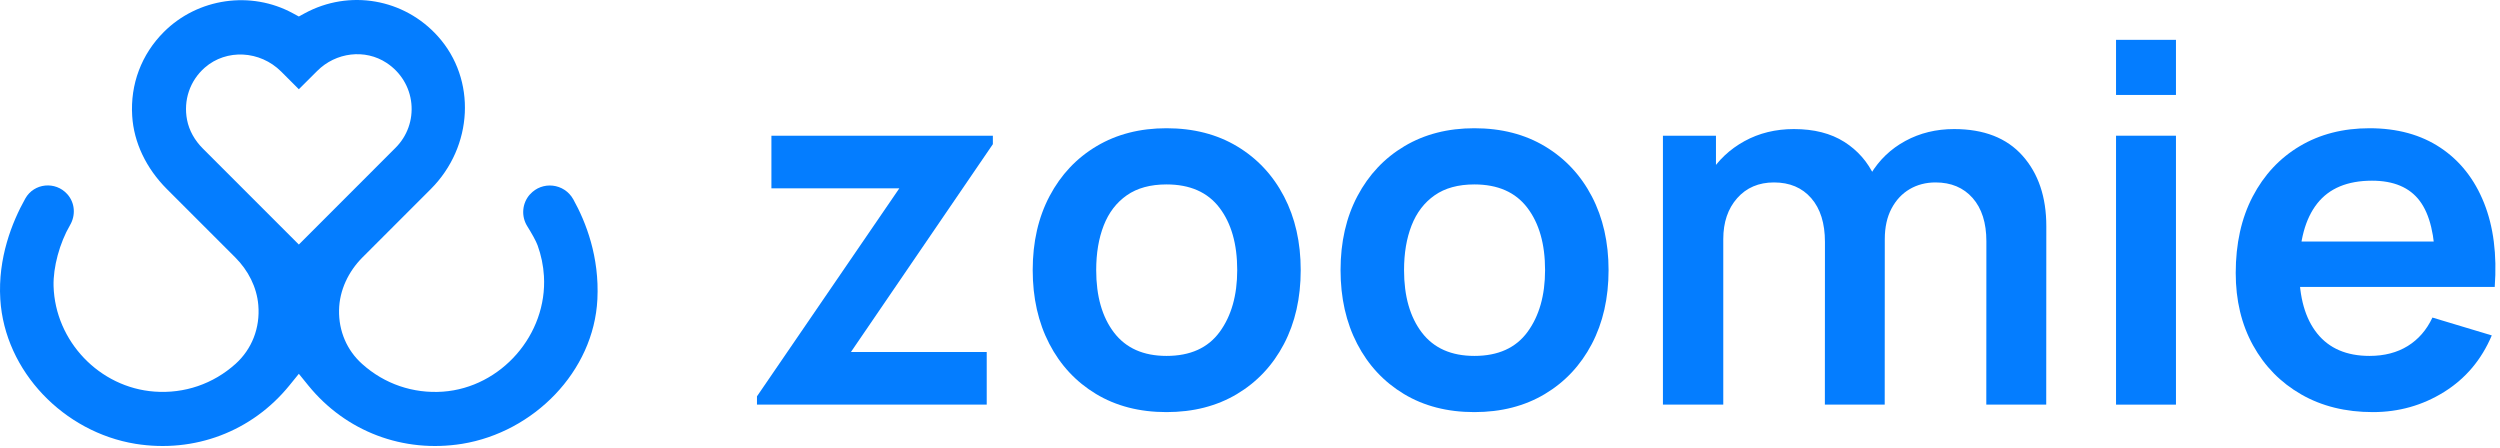
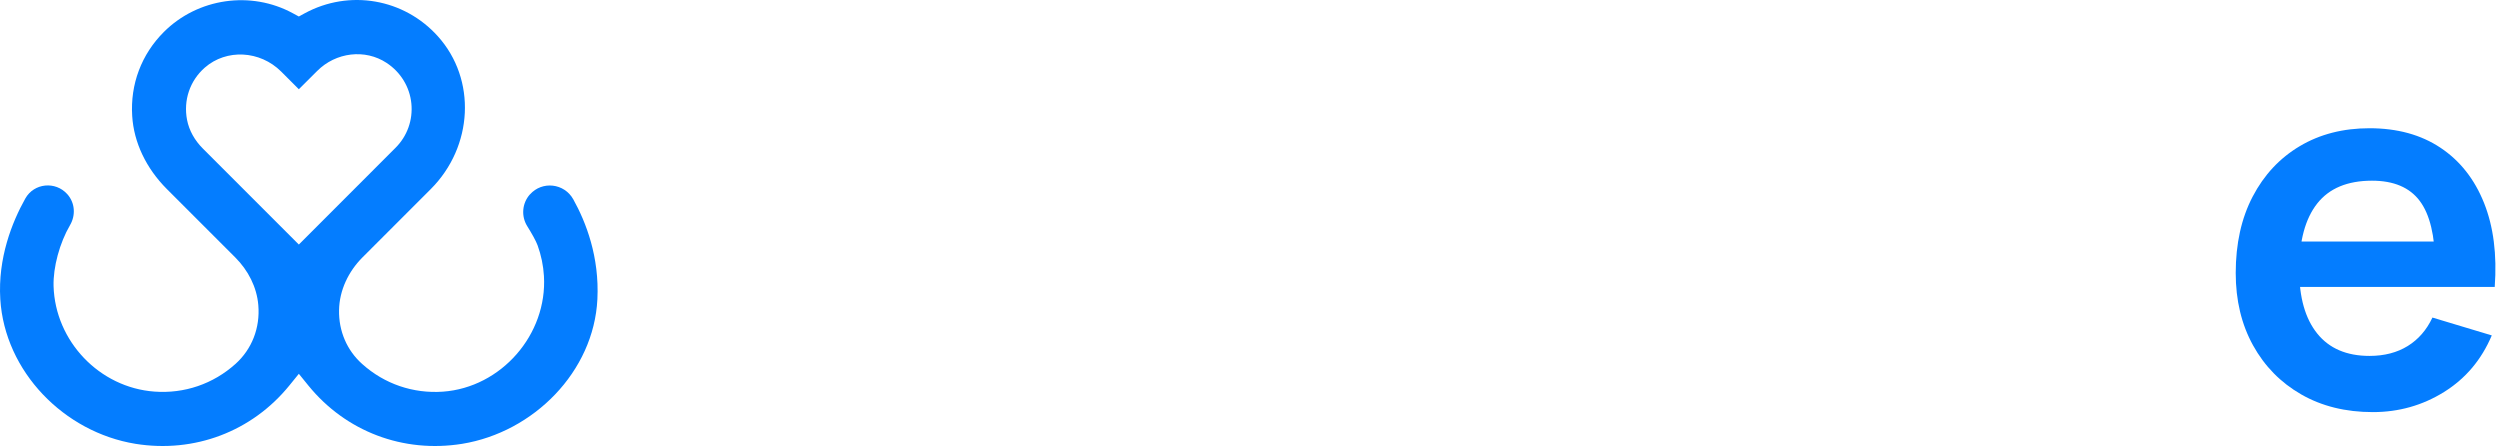
<svg xmlns="http://www.w3.org/2000/svg" width="502px" height="90px" viewBox="0 0 502 90" version="1.1">
  <title>Group</title>
  <g id="Page-3" stroke="none" stroke-width="1" fill="none" fill-rule="evenodd">
    <g id="Group" fill="#047DFF" fill-rule="nonzero">
      <path d="M106.416,39.026 L106.416,39.026 C104.833,40.794 104.611,43.403 105.872,45.419 C106.75,46.829 107.615,48.35 107.949,49.265 C108.667,51.243 109.099,53.321 109.223,55.423 C109.928,67.17 100.641,77.805 88.931,78.646 C82.958,79.066 77.196,77.1 72.732,73.093 C69.665,70.361 67.996,66.478 68.082,62.261 C68.157,58.279 69.962,54.52 72.769,51.701 L86.482,37.987 C95.052,29.418 95.695,15.939 87.942,7.308 C81.141,-0.285 70.135,-2.189 61.182,2.671 L60.008,3.314 L58.82,2.671 C50.375,-1.929 39.715,-0.384 32.902,6.418 C28.401,10.919 26.138,16.916 26.546,23.297 C26.868,28.589 29.341,33.795 33.508,37.962 L47.259,51.713 C49.831,54.285 51.574,57.661 51.871,61.284 C52.254,65.847 50.573,70.113 47.308,73.056 C42.819,77.1 37.02,79.078 31.01,78.633 C19.98,77.829 11.077,68.518 10.755,57.438 C10.656,53.667 11.967,48.782 14.069,45.196 C15.231,43.206 15.058,40.708 13.513,38.989 L13.513,38.989 C11.138,36.33 6.823,36.751 5.079,39.867 C2.421,44.603 -0.448,51.812 0.059,60.085 C0.961,74.614 12.857,86.782 27.201,89.119 C39.023,91.024 50.573,86.659 58.091,77.421 L60.008,75.06 L61.924,77.421 C69.443,86.659 80.98,91.024 92.801,89.119 C107.146,86.782 119.239,74.627 119.956,60.085 C120.377,51.589 117.681,44.628 115.109,40.015 C113.304,36.788 108.877,36.281 106.416,39.038 L106.416,39.026 Z M60.008,49.104 L40.767,29.863 C39.072,28.181 37.972,26.178 37.564,24.088 C36.797,20.144 38.12,16.211 41.125,13.577 C45.466,9.781 52.205,10.127 56.459,14.369 L60.008,17.918 L63.68,14.257 C67.452,10.474 73.325,9.781 77.641,12.638 C80.46,14.492 82.266,17.46 82.6,20.762 C82.934,24.076 81.784,27.328 79.422,29.677 L60.008,49.104 L60.008,49.104 Z" id="Shape" />
      <g id="zoomie" transform="translate(152, 8)">
-         <polygon id="Path" points="0 73.25 0 71.584 28.584 29.816 2.9 29.816 2.9 19.25 47.366 19.25 47.366 20.95 18.866 62.684 46.134 62.684 46.134 73.25" />
-         <path d="M82.233,74.75 C76.816,74.75 72.094,73.533 68.067,71.1 C64.039,68.667 60.915,65.307 58.696,61.021 C56.476,56.735 55.367,51.805 55.367,46.234 C55.367,40.595 56.5,35.635 58.767,31.354 C61.033,27.074 64.182,23.736 68.212,21.342 C72.243,18.947 76.916,17.75 82.233,17.75 C87.655,17.75 92.387,18.965 96.429,21.396 C100.471,23.826 103.607,27.182 105.837,31.462 C108.068,35.743 109.183,40.667 109.183,46.234 C109.183,51.85 108.059,56.8 105.812,61.084 C103.565,65.367 100.419,68.715 96.375,71.129 C92.33,73.543 87.616,74.75 82.233,74.75 Z M82.233,63.467 C87.005,63.467 90.565,61.862 92.912,58.65 C95.259,55.439 96.433,51.3 96.433,46.234 C96.433,41.005 95.244,36.832 92.867,33.712 C90.489,30.593 86.945,29.033 82.233,29.033 C79,29.033 76.343,29.761 74.262,31.216 C72.182,32.672 70.637,34.689 69.629,37.267 C68.621,39.845 68.117,42.834 68.117,46.234 C68.117,51.484 69.311,55.668 71.7,58.788 C74.089,61.907 77.6,63.467 82.233,63.467 Z" id="Shape" />
-         <path d="M144.05,74.75 C138.633,74.75 133.911,73.533 129.883,71.1 C125.856,68.667 122.732,65.307 120.513,61.021 C118.293,56.735 117.183,51.805 117.183,46.234 C117.183,40.595 118.317,35.635 120.583,31.354 C122.85,27.074 125.998,23.736 130.029,21.342 C134.059,18.947 138.733,17.75 144.05,17.75 C149.472,17.75 154.204,18.965 158.246,21.396 C162.287,23.826 165.423,27.182 167.654,31.462 C169.884,35.743 171,40.667 171,46.234 C171,51.85 169.876,56.8 167.629,61.084 C165.382,65.367 162.236,68.715 158.191,71.129 C154.147,73.543 149.433,74.75 144.05,74.75 Z M144.05,63.467 C148.822,63.467 152.382,61.862 154.729,58.65 C157.076,55.439 158.25,51.3 158.25,46.234 C158.25,41.005 157.061,36.832 154.683,33.712 C152.306,30.593 148.761,29.033 144.05,29.033 C140.816,29.033 138.159,29.761 136.079,31.216 C133.998,32.672 132.454,34.689 131.446,37.267 C130.437,39.845 129.933,42.834 129.933,46.234 C129.933,51.484 131.128,55.668 133.516,58.788 C135.905,61.907 139.416,63.467 144.05,63.467 Z" id="Shape" />
-         <path d="M246.85,73.25 L246.866,40.466 C246.866,36.744 245.945,33.841 244.104,31.758 C242.262,29.674 239.783,28.633 236.666,28.633 C234.728,28.633 232.993,29.082 231.462,29.979 C229.932,30.876 228.716,32.176 227.816,33.879 C226.916,35.582 226.466,37.628 226.466,40.016 L221.1,36.85 C221.072,33.106 221.916,29.809 223.633,26.959 C225.349,24.109 227.67,21.889 230.595,20.3 C233.52,18.711 236.783,17.916 240.383,17.916 C246.372,17.916 250.955,19.704 254.133,23.279 C257.311,26.854 258.9,31.566 258.9,37.416 L258.883,73.25 L246.85,73.25 Z M181.916,73.25 L181.916,19.25 L192.566,19.25 L192.566,36 L194.033,36 L194.033,73.25 L181.916,73.25 Z M214.433,73.25 L214.45,40.584 C214.45,36.834 213.533,33.904 211.7,31.796 C209.866,29.687 207.372,28.633 204.216,28.633 C201.155,28.633 198.693,29.684 196.829,31.787 C194.965,33.89 194.033,36.633 194.033,40.016 L188.666,36.416 C188.666,32.895 189.533,29.74 191.266,26.954 C193,24.168 195.338,21.965 198.283,20.346 C201.228,18.726 204.539,17.916 208.216,17.916 C212.25,17.916 215.62,18.773 218.329,20.488 C221.037,22.202 223.07,24.534 224.429,27.484 C225.787,30.434 226.466,33.761 226.466,37.466 L226.45,73.25 L214.433,73.25 Z" id="Shape" />
-         <path d="M272.9,11.066 L272.9,0 L284.932,0 L284.932,11.066 L272.9,11.066 Z M272.9,73.25 L272.9,19.25 L284.932,19.25 L284.932,73.25 L272.9,73.25 Z" id="Shape" />
        <path d="M324.466,74.75 C319.005,74.75 314.21,73.565 310.083,71.196 C305.955,68.826 302.732,65.543 300.412,61.346 C298.092,57.149 296.933,52.311 296.933,46.834 C296.933,40.934 298.07,35.809 300.345,31.459 C302.62,27.109 305.773,23.736 309.803,21.342 C313.834,18.947 318.499,17.75 323.799,17.75 C329.382,17.75 334.132,19.056 338.049,21.667 C341.966,24.278 344.878,27.967 346.787,32.734 C348.695,37.5 349.413,43.128 348.941,49.616 L336.983,49.616 L336.983,45.216 C336.949,39.339 335.916,35.047 333.883,32.341 C331.849,29.636 328.655,28.283 324.299,28.283 C319.372,28.283 315.704,29.811 313.295,32.866 C310.887,35.922 309.683,40.383 309.683,46.25 C309.683,51.728 310.887,55.967 313.295,58.967 C315.704,61.967 319.205,63.467 323.799,63.467 C326.766,63.467 329.321,62.806 331.466,61.484 C333.61,60.161 335.266,58.255 336.433,55.766 L348.349,59.35 C346.288,64.228 343.095,68.014 338.77,70.708 C334.445,73.403 329.677,74.75 324.466,74.75 Z M305.883,49.616 L305.883,40.5 L343.049,40.5 L343.049,49.616 L305.883,49.616 Z" id="Shape" />
      </g>
    </g>
  </g>
</svg>